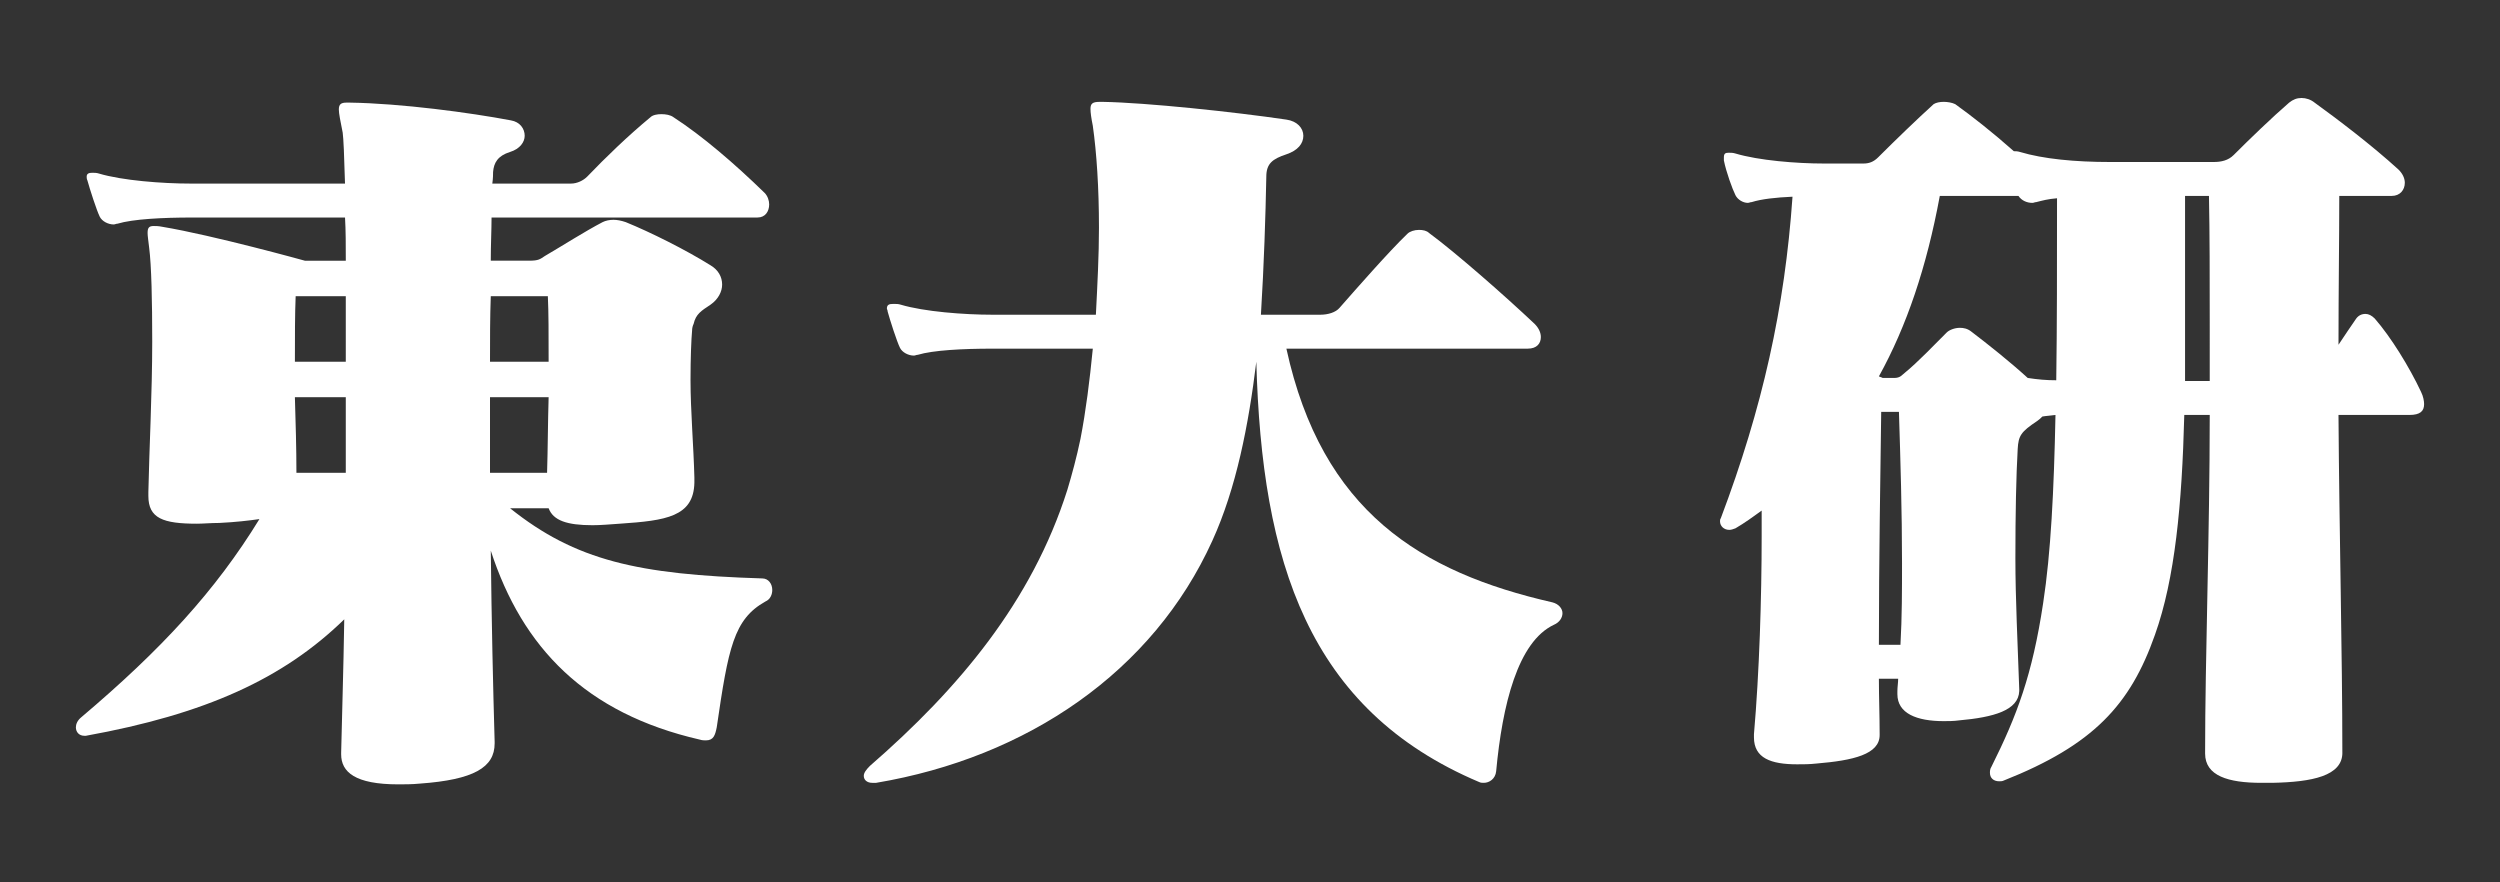
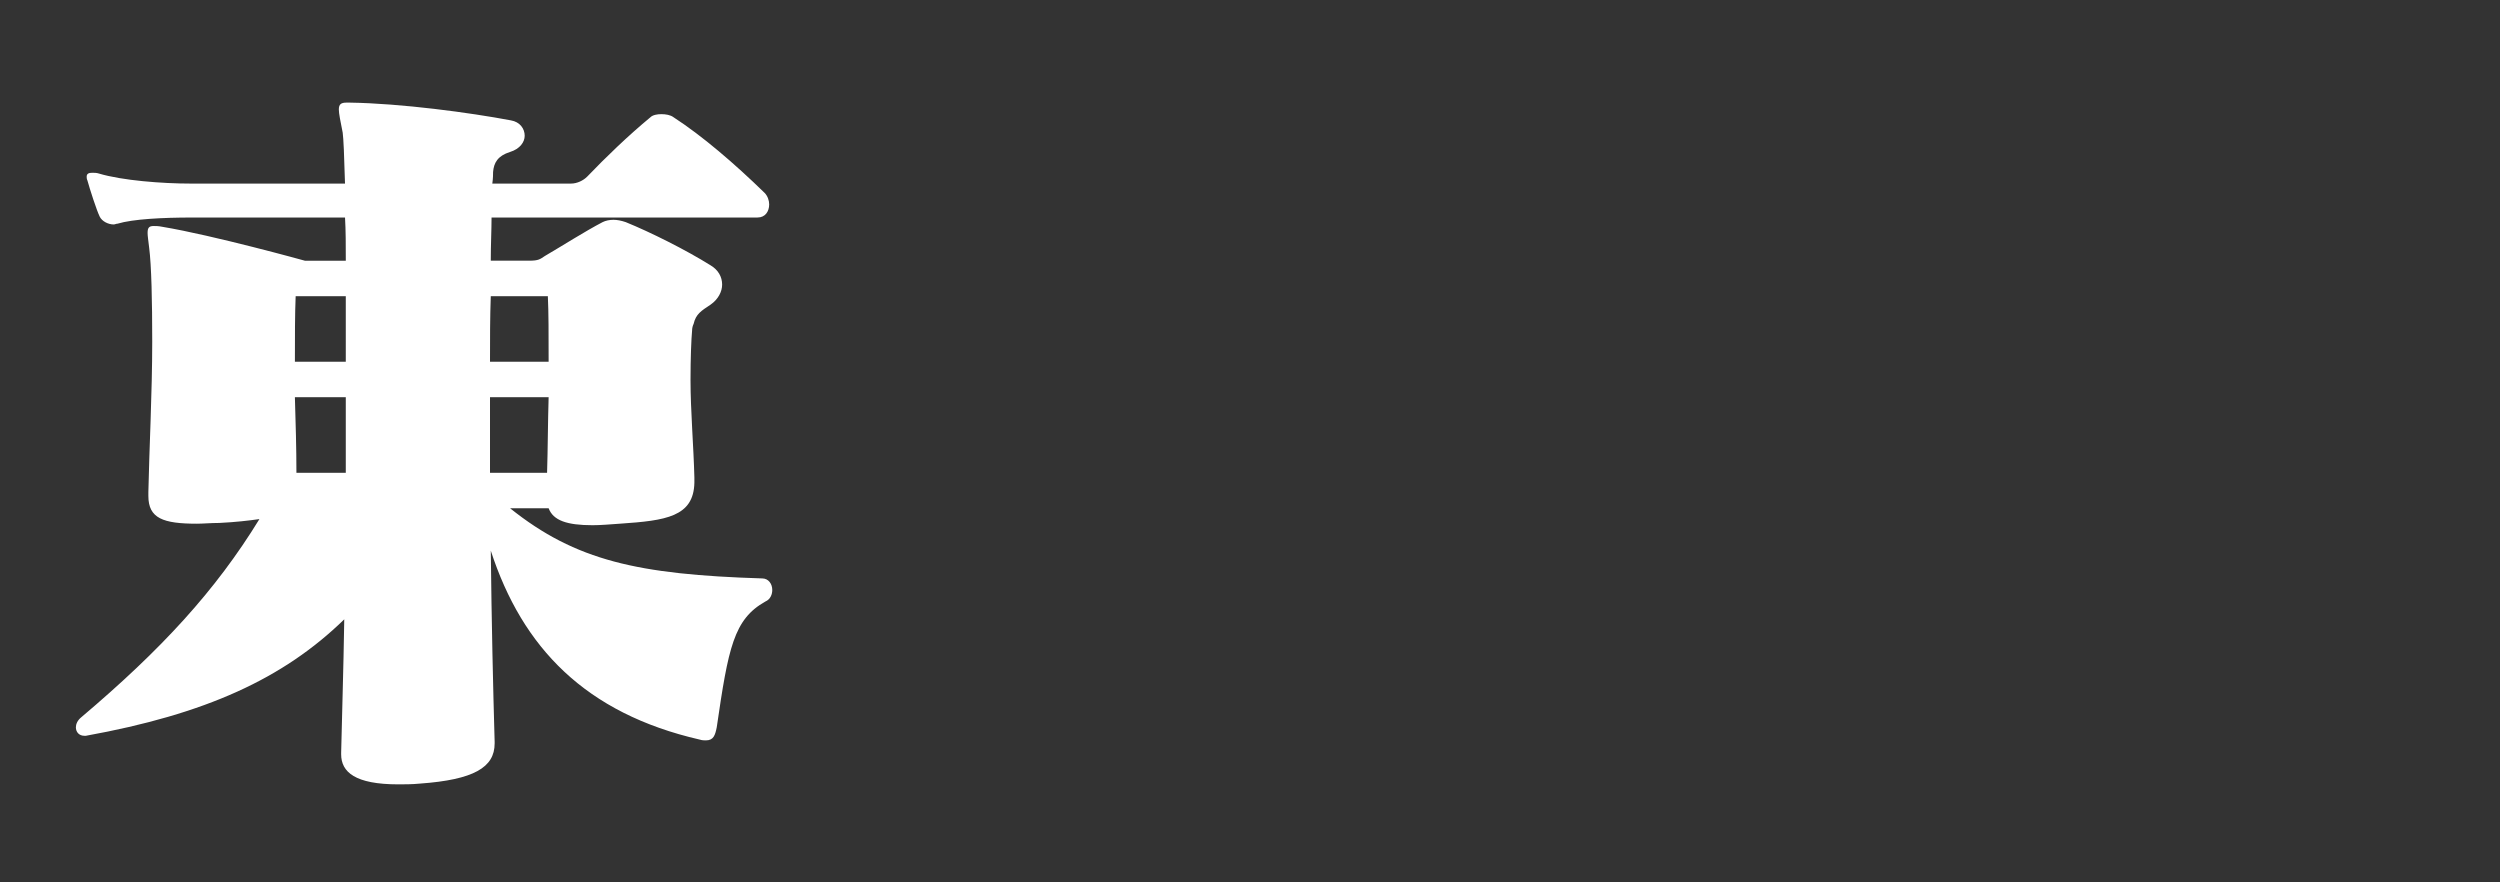
<svg xmlns="http://www.w3.org/2000/svg" id="レイヤー_1" x="0px" y="0px" viewBox="0 0 340 120" style="enable-background:new 0 0 340 120;" xml:space="preserve">
  <rect x="0" y="0" width="340" height="120" fill="#333333" stroke="none" />
  <style type="text/css">	.st0{fill:#FFFFFF;}</style>
  <g>
    <path class="st0" d="M67.27,101.115c0,3.251-2.832,4.93-10.174,5.455   c-1.049,0.103-2.096,0.103-2.937,0.103c-5.872,0-7.762-1.677-7.762-4.089v-0.211   c0.105-4.928,0.316-11.221,0.422-18.145c-8.287,8.076-18.88,12.901-35.137,15.838   H11.471c-0.733,0-1.152-0.525-1.152-1.152c0-0.422,0.208-0.944,0.733-1.366   c10.907-9.228,18.25-17.201,24.23-26.953c-1.469,0.208-3.253,0.419-5.455,0.525   c-1.155,0-2.202,0.103-3.042,0.103c-4.614,0-6.607-0.733-6.607-3.776v-0.525   c0.105-5.452,0.525-13.528,0.525-20.452c0-5.558-0.105-10.383-0.419-12.795   c-0.105-0.944-0.211-1.574-0.211-1.993c0-0.735,0.211-0.944,0.841-0.944   c0.314,0,0.628,0,1.152,0.105c6.923,1.152,19.405,4.614,19.405,4.614h5.558   c0-2.099,0-4.092-0.105-5.874H26.156c-4.092,0-8.076,0.211-10.174,0.838   c-0.211,0-0.314,0.105-0.525,0.105c-0.733,0-1.574-0.419-1.888-1.049   c-0.419-0.838-1.363-3.776-1.679-4.928c-0.103-0.211-0.103-0.419-0.103-0.525   c0-0.419,0.314-0.525,0.733-0.525h0.105c0.208,0,0.525,0,0.838,0.105   c3.148,0.944,8.6,1.363,12.481,1.363h20.976   c-0.103-3.776-0.208-6.188-0.314-6.923c-0.314-1.574-0.525-2.621-0.525-3.145   c0-0.735,0.314-0.944,1.049-0.944h0.419c7.026,0.105,16.362,1.363,21.92,2.412   c1.26,0.208,1.888,1.152,1.888,2.096c0,0.841-0.628,1.785-1.991,2.204   c-1.679,0.525-2.204,1.469-2.309,2.726c0,0.314,0,0.838-0.103,1.574h10.697   c0.841,0,1.679-0.419,2.204-0.944c2.515-2.623,5.558-5.56,8.6-8.076   c0.314-0.316,0.944-0.422,1.469-0.422c0.628,0,1.258,0.105,1.677,0.422   c3.881,2.515,8.287,6.291,12.376,10.277c0.422,0.419,0.63,1.049,0.63,1.574   c0,0.944-0.525,1.782-1.574,1.782H66.851c0,1.679-0.105,3.673-0.105,5.874h5.244   c1.258,0,1.469-0.211,2.099-0.63c2.515-1.469,5.452-3.356,7.865-4.614   c0.419-0.211,0.944-0.316,1.469-0.316s1.049,0.105,1.679,0.316   c3.356,1.363,8.181,3.776,11.537,5.874c1.049,0.628,1.572,1.572,1.572,2.621   c0,0.944-0.522,1.993-1.572,2.726c-1.26,0.841-1.993,1.26-2.309,2.623   c-0.103,0.211-0.208,0.525-0.208,0.944c-0.105,1.155-0.211,3.67-0.211,6.713   c0,4.089,0.419,9.02,0.525,13.214v0.735c-0.105,4.614-3.881,5.139-10.069,5.558   c-1.469,0.105-2.726,0.211-3.776,0.211c-3.462,0-5.349-0.63-5.977-2.307h-5.244   c8.914,7.132,17.409,9.02,34.296,9.544c0.838,0,1.363,0.733,1.363,1.574   c0,0.522-0.208,1.258-0.944,1.572c-4.3,2.412-5.033,6.293-6.607,17.098   c-0.211,1.047-0.419,1.782-1.469,1.782c-0.211,0-0.525,0-0.838-0.105   c-15.524-3.567-24.124-12.481-28.424-25.696c0.105,9.544,0.314,18.775,0.525,26.009   V101.115z M47.027,40.283H40.209c-0.103,2.412-0.103,5.558-0.103,8.914h6.921   V40.283z M47.027,54.022h-6.921c0.103,3.462,0.208,6.923,0.208,10.28h6.713   V54.022z M74.613,49.197c0-3.67,0-6.818-0.105-8.914h-7.762   c-0.105,2.832-0.105,5.769-0.105,8.914H74.613z M74.402,64.301   c0.105-3.251,0.105-6.818,0.211-10.28h-7.973v10.28H74.402z" />
-     <path class="st0" d="M174.949,47.414c4.825,22.131,18.25,30.418,36.184,34.507   c0.838,0.211,1.363,0.838,1.363,1.469s-0.419,1.258-1.152,1.574   c-4.93,2.307-7.029,10.907-7.867,19.927c-0.105,1.049-0.944,1.574-1.677,1.574   c-0.211,0-0.422,0-0.63-0.105c-23.283-9.858-29.577-29.996-30.312-57.162   c-1.049,8.6-2.726,17.201-5.977,24.335   c-8.078,17.828-25.173,29.471-45.73,32.933h-0.525   c-0.733,0-1.152-0.419-1.152-0.944c0-0.419,0.314-0.838,0.838-1.363   c12.062-10.488,22.026-22.342,26.85-37.549c0.628-2.099,1.258-4.406,1.782-6.923   c0.733-3.776,1.258-7.97,1.679-12.27h-13.636c-4.089,0-8.076,0.211-10.174,0.838   c-0.208,0-0.314,0.105-0.525,0.105c-0.733,0-1.572-0.419-1.888-1.049   c-0.419-0.838-1.363-3.776-1.677-4.93c0-0.208-0.105-0.314-0.105-0.419   c0-0.525,0.314-0.628,0.838-0.628h0.211c0.208,0,0.525,0,0.838,0.103   c3.145,0.944,8.6,1.366,12.481,1.366h14.055   c0.208-4.092,0.419-8.078,0.419-11.854c0-5.349-0.316-10.172-0.838-13.844   c-0.211-1.049-0.316-1.782-0.316-2.307c0-0.733,0.316-0.944,1.26-0.944h0.419   c5.977,0.105,17.828,1.363,24.963,2.412c1.469,0.208,2.307,1.155,2.307,2.202   c0,1.049-0.735,1.993-2.307,2.518c-1.888,0.63-2.729,1.258-2.729,3.042   c-0.103,5.349-0.314,11.957-0.733,18.775h8.076c1.049,0,2.099-0.316,2.623-0.944   c2.307-2.623,6.713-7.656,9.228-10.069c0.316-0.316,0.944-0.525,1.574-0.525   c0.525,0,1.049,0.103,1.363,0.419c3.567,2.621,10.385,8.6,14.369,12.376   c0.525,0.525,0.838,1.155,0.838,1.782c0,0.841-0.522,1.574-1.782,1.574H174.949z" />
-     <path class="st0" d="M318.563,102.373c0,3.148-4.089,3.986-9.544,4.092h-1.469   c-4.511,0-7.656-0.944-7.656-3.986v-0.105c0-12.901,0.63-29.89,0.63-45.939   h-3.462c-0.314,12.167-1.258,22.236-3.986,29.893   c-3.356,9.544-8.39,14.999-20.557,19.822c-0.208,0.105-0.419,0.105-0.63,0.105   c-0.733,0-1.258-0.419-1.258-1.152c0-0.211,0-0.525,0.211-0.841   c3.459-6.921,5.558-12.481,7.026-22.234c1.049-6.818,1.469-15.313,1.677-25.593   c-0.733,0.105-1.152,0.105-1.782,0.211c-0.208,0.208-0.419,0.419-0.733,0.628   c-2.204,1.469-2.518,1.993-2.623,3.778c-0.208,3.565-0.314,8.809-0.314,14.891   c0,5.455,0.314,11.643,0.525,17.831v0.211c-0.105,2.621-3.462,3.565-8.181,3.986   c-0.735,0.103-1.469,0.103-2.099,0.103c-3.67,0-6.293-1.049-6.293-3.67V93.983   c0-0.525,0.105-1.155,0.105-1.679h-2.621c0,2.518,0.103,5.036,0.103,7.554v0.103   c0,2.623-3.565,3.462-8.6,3.881c-0.944,0.105-1.782,0.105-2.621,0.105   c-3.567,0-5.874-0.838-5.874-3.67v-0.419c0.733-8.392,1.049-18.566,1.049-26.956   v-3.462c-1.155,0.838-2.307,1.679-3.567,2.412   c-0.314,0.105-0.525,0.211-0.838,0.211c-0.733,0-1.258-0.525-1.258-1.155   c0-0.105,0-0.314,0.103-0.419c5.666-14.999,8.706-28.633,9.755-43.737   c-2.307,0.105-4.195,0.314-5.558,0.735c-0.211,0-0.316,0.103-0.525,0.103   c-0.63,0-1.363-0.419-1.679-1.047c-0.419-0.841-1.258-3.148-1.572-4.722   c0-0.208,0-0.314,0-0.419c0-0.525,0.208-0.628,0.628-0.628h0.105   c0.211,0,0.525,0,0.838,0.103c3.148,0.944,8.287,1.363,12.062,1.363h5.349   c0.733,0,1.363-0.208,1.993-0.838c2.307-2.307,5.349-5.244,7.551-7.237   c0.314-0.208,0.838-0.314,1.363-0.314c0.525,0,1.155,0.105,1.574,0.314   c2.202,1.574,5.139,3.881,7.97,6.399c0.211,0,0.525,0,0.841,0.105   c3.145,0.944,7.446,1.363,12.27,1.363h14.055c1.047,0,1.991-0.211,2.726-0.944   c2.202-2.204,5.244-5.139,7.551-7.132c0.525-0.419,1.049-0.63,1.679-0.63   c0.628,0,1.258,0.211,1.782,0.63c3.042,2.202,7.762,5.769,11.432,9.125   c0.525,0.525,0.838,1.152,0.838,1.782c0,0.944-0.628,1.782-1.782,1.782h-7.132   c0,5.98-0.105,12.901-0.105,20.243c0.838-1.258,1.679-2.518,2.412-3.567   c0.314-0.419,0.735-0.628,1.26-0.628c0.419,0,0.838,0.208,1.258,0.628   c2.202,2.518,4.719,6.61,6.293,9.966c0.314,0.628,0.419,1.258,0.419,1.677   c0,0.944-0.525,1.469-1.993,1.469h-9.65c0.105,15.838,0.525,32.619,0.525,45.836   V102.373z M257.625,51.401c0.838,0,1.049-0.419,1.469-0.735   c1.679-1.363,4.092-3.881,5.663-5.452c0.316-0.316,1.049-0.63,1.785-0.63   c0.522,0,1.047,0.105,1.572,0.525c2.204,1.677,5.244,4.089,7.656,6.293   c1.363,0.208,2.518,0.314,3.881,0.314c0.105-7.343,0.105-15.524,0.105-24.752   c-1.258,0.103-1.993,0.314-2.832,0.525c-0.211,0-0.314,0.103-0.525,0.103   c-0.733,0-1.469-0.314-1.888-0.944h-10.699c-1.782,9.65-4.509,17.725-8.284,24.543   c0.314,0.105,0.522,0.211,0.522,0.211H257.625z M258.464,87.69   c0.211-3.776,0.211-7.446,0.211-11.118c0-7.026-0.211-13.95-0.419-20.557h-2.412   c-0.105,8.495-0.314,19.927-0.314,31.675H258.464z M300.524,43.847   c0-6.188,0-12.06-0.105-17.201h-3.251v25.173h3.356V43.847z" />
  </g>
</svg>